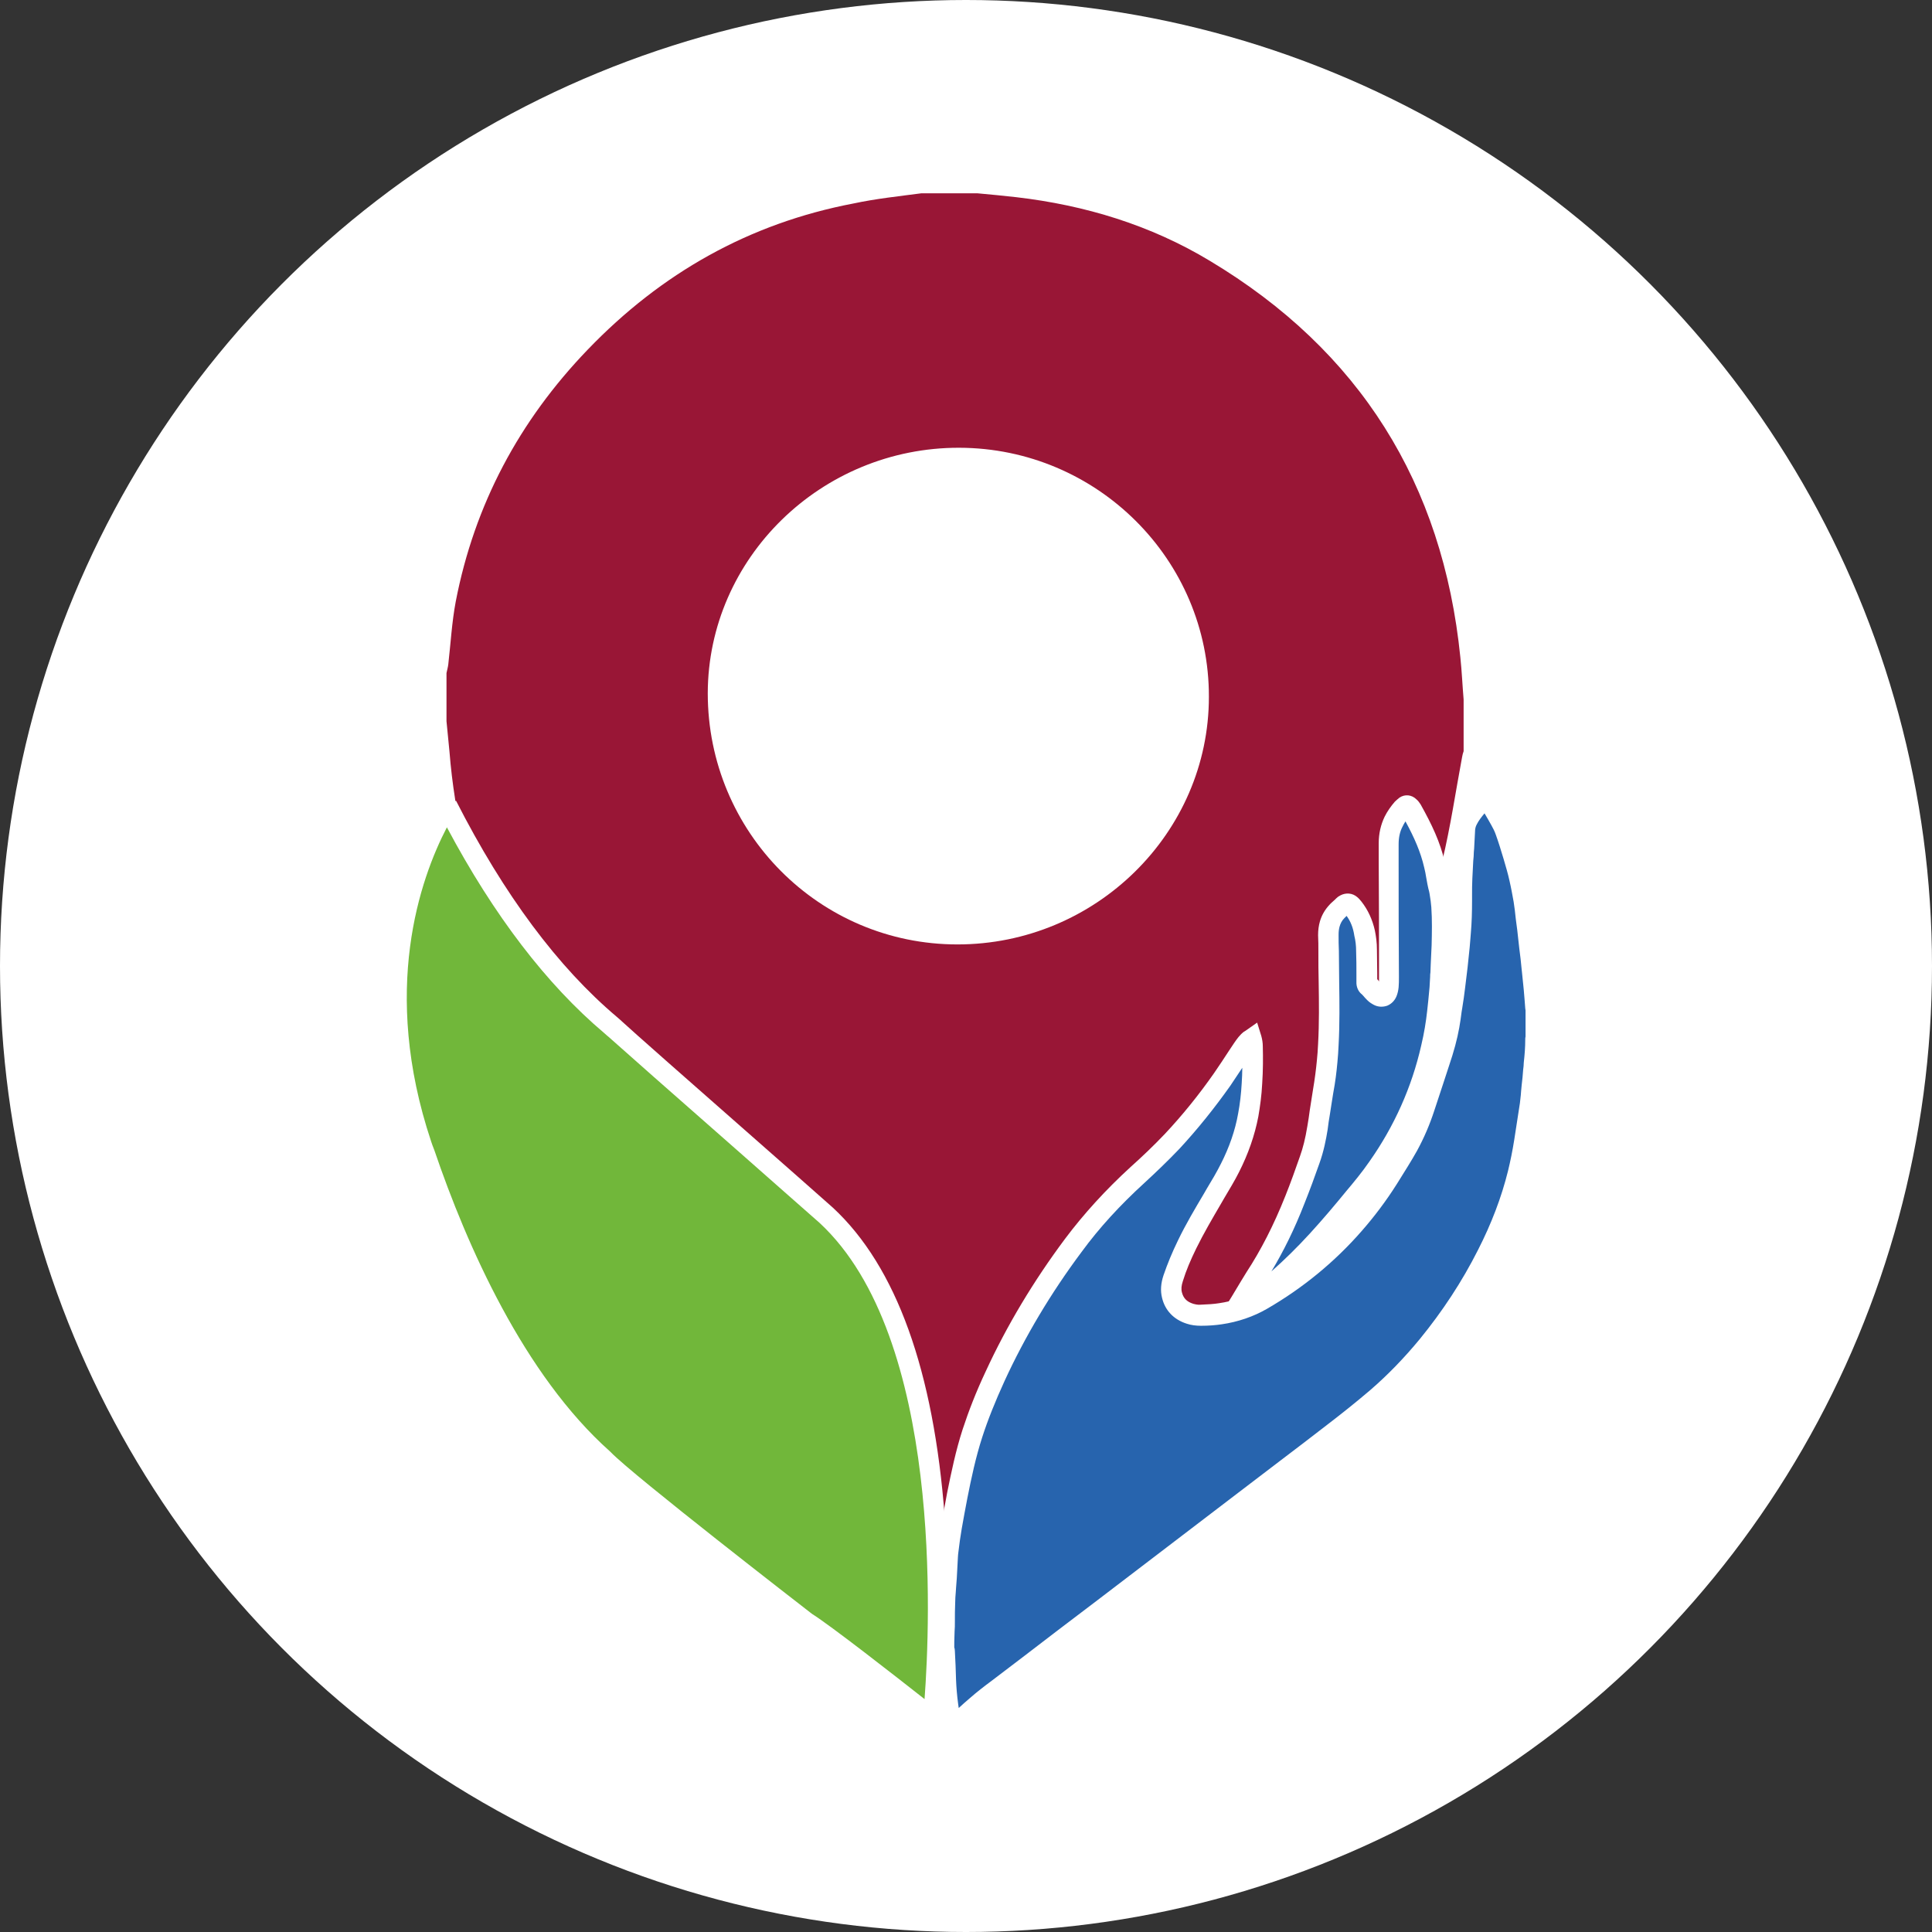
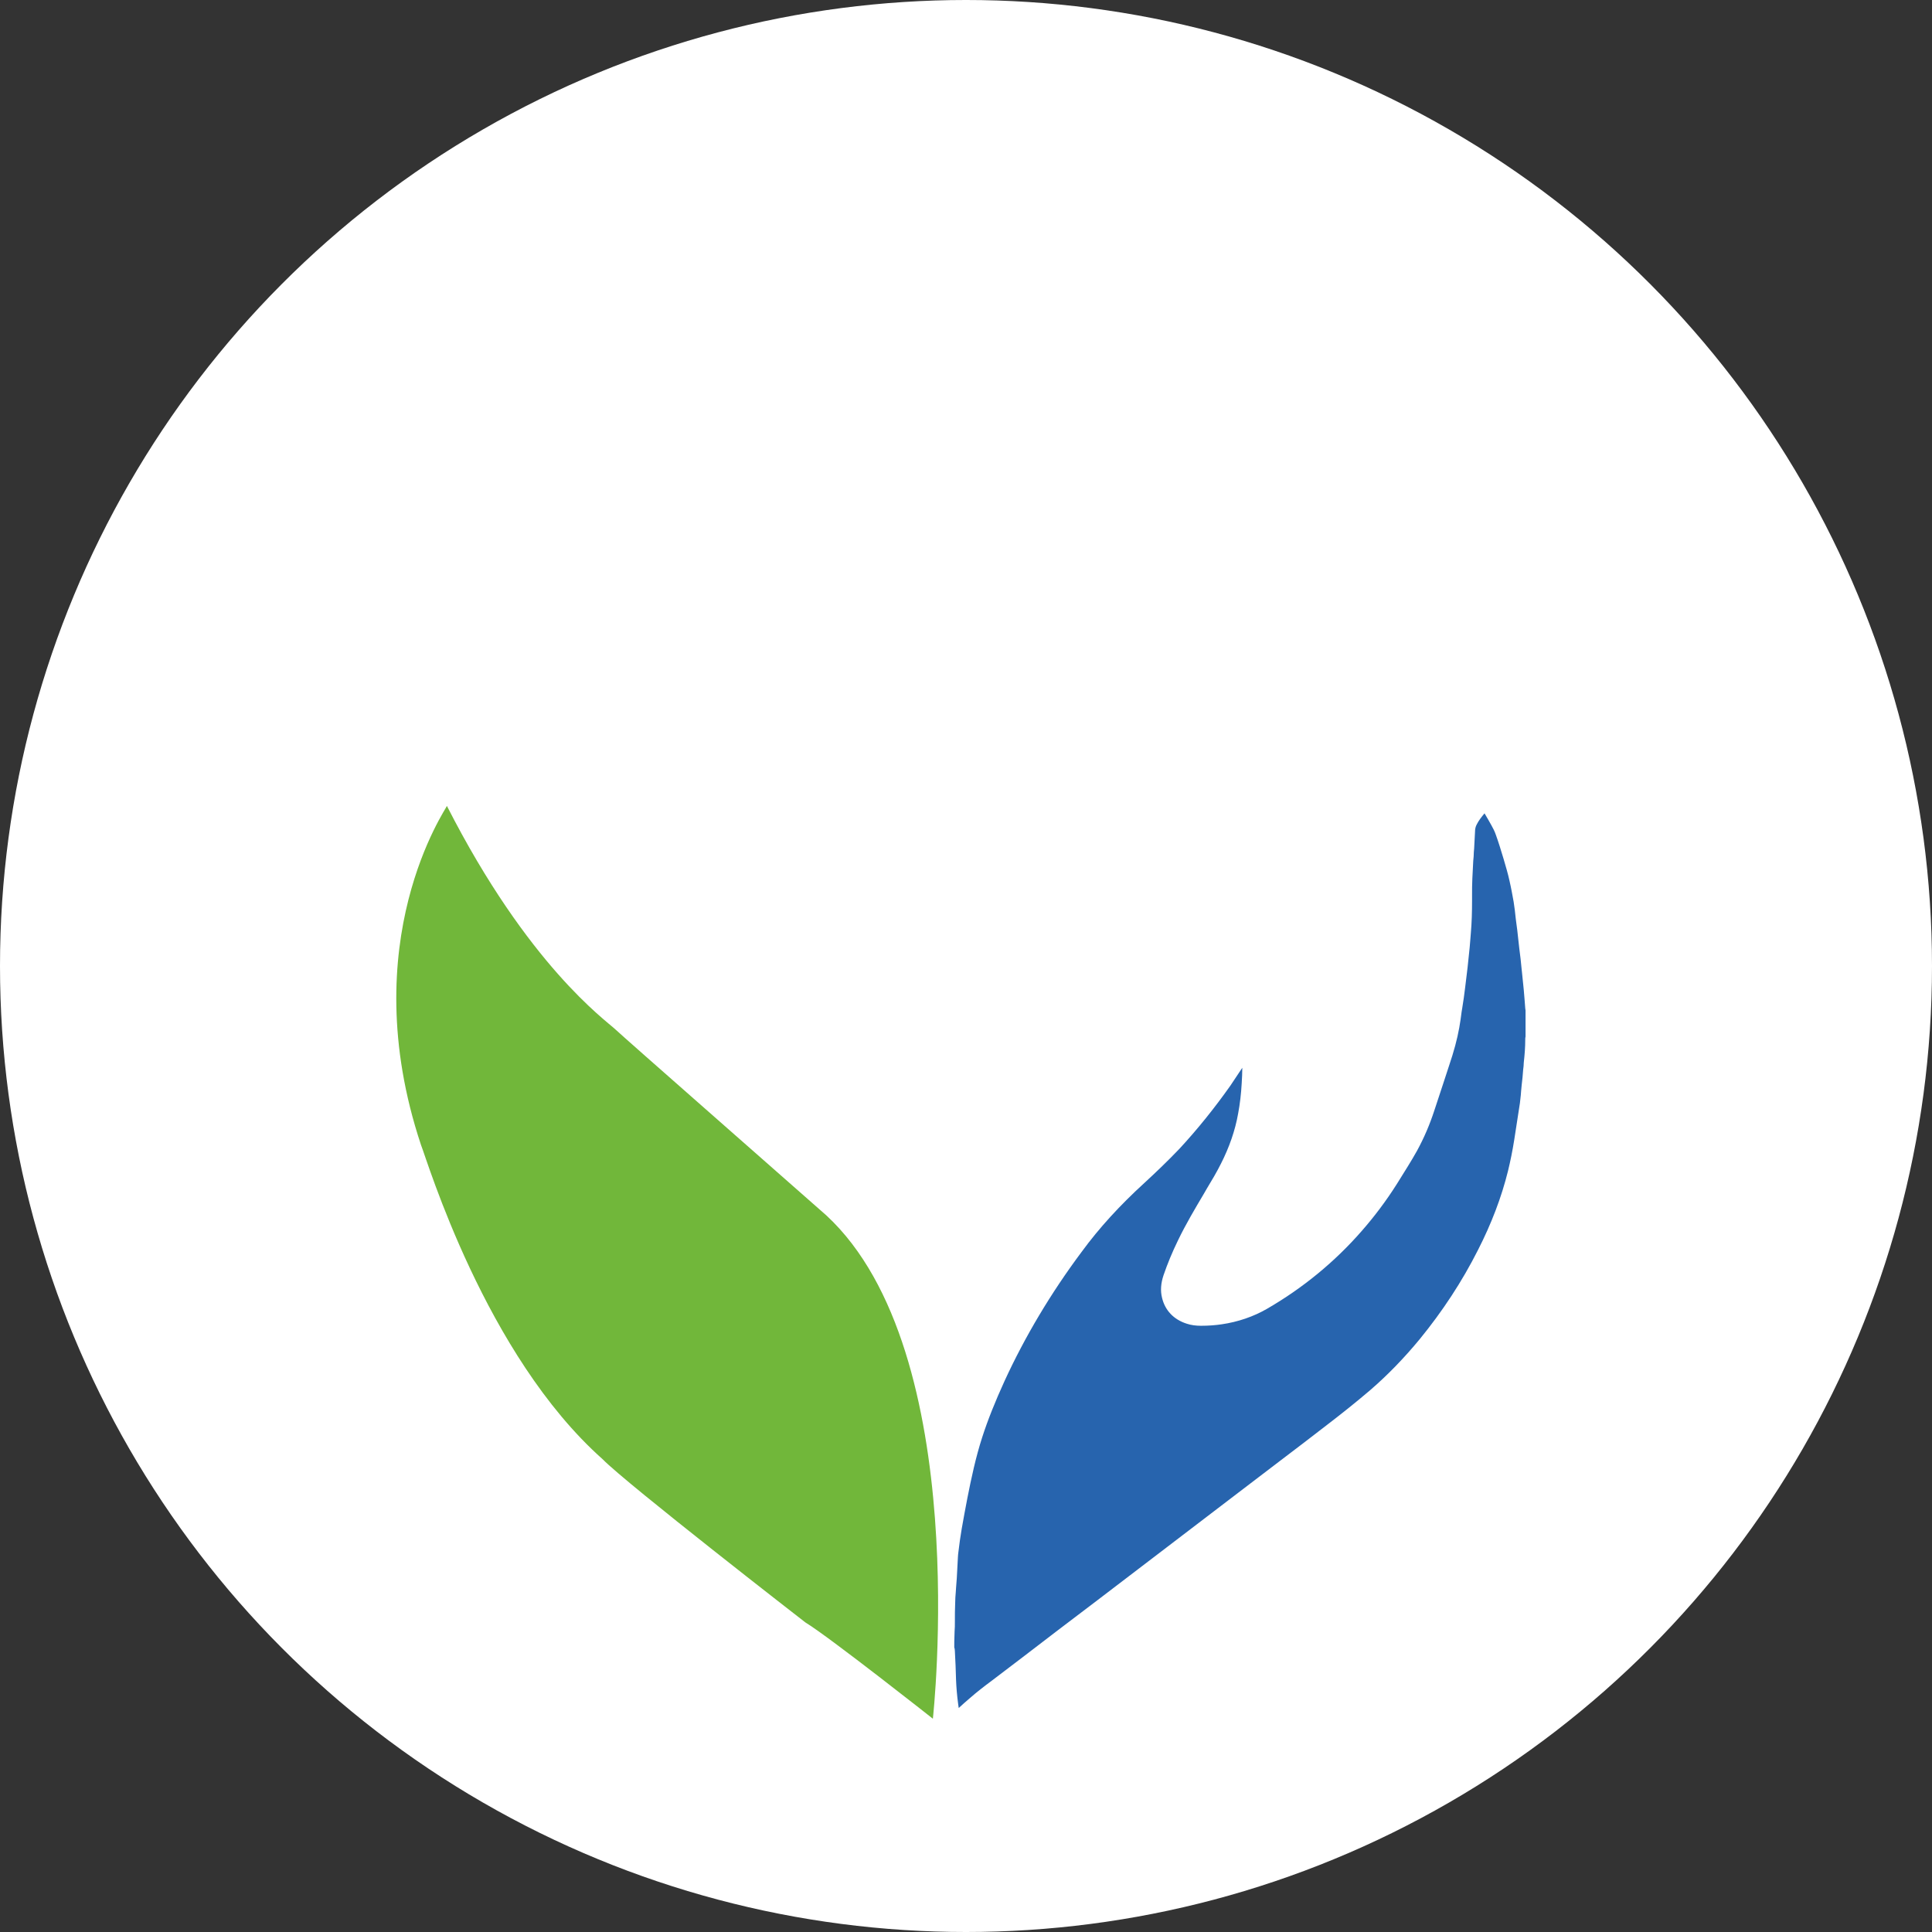
<svg xmlns="http://www.w3.org/2000/svg" version="1.1" x="0px" y="0px" viewBox="0 0 650 650" style="enable-background:new 0 0 650 650;" xml:space="preserve">
  <rect x="0" y="0" width="650" height="650" fill="#333333" stroke="none" />
  <style type="text/css">
	.st0{fill:#FFFFFF;}
	.st1{fill:#991636;}
	.st2{fill:#2764AE;}
	.st3{fill:#71B73A;}
</style>
  <g id="Ebene_2">
    <circle class="st0" cx="325" cy="325" r="325" />
  </g>
  <g id="Ebene_1">
    <g id="Page-1">
      <g id="Group-2" transform="translate(4.254, 0.242)">
        <g id="Ebene_1_00000052809010001847461990000004752198698749351322_" transform="translate(0, 0)">
          <g id="We51ci_1_" transform="translate(17.065, 0)">
-             <path id="Shape_00000160870018657169494940000008686077787848706462_" class="st1" d="M288.6,64.8c6.3,0,12.7,0,19,0       c4.3,0.4,8.7,0.8,13,1.3c23.2,2.7,45.2,9.4,65.1,21.4c50.4,30.2,78.4,74.9,84.3,133.4c0.5,4.7,0.7,9.5,1.1,14.2       c0,5.8,0,11.6,0,17.4c-0.2,0.6-0.4,1.2-0.5,1.9c-2.2,11.7-3.9,23.5-6.7,35.1c-7.5,31.7-20.2,61.6-34,90.9       c-23.4,49.4-51.6,95.9-82.6,140.7c-7.7,11.1-15.6,22.1-23.4,33.1c-4.7,6.6-10.6,11.5-18.7,13.3c-1.1,0.2-2.1,0.6-3.2,0.9       c-2.2,0-4.5,0-6.7,0c-7.7-1.8-13.8-5.8-18.2-12.4c-20.8-31.1-42.3-61.8-62.4-93.3c-29.4-46.1-53.1-95-70.8-146.7       c-7-20.6-12.3-41.7-14-63.4c-0.3-3.4-0.7-6.8-1-10.2c0-5.4,0-10.8,0-16.2c0.2-1,0.5-2,0.6-2.9c0.8-7,1.2-14.2,2.5-21.1       c6.3-32.7,21.4-60.9,44.4-84.8c24.7-25.7,54.3-42.5,89.5-49.2C273.4,66.6,281,65.8,288.6,64.8z M300.8,317.5       c46.5,0,84.6-37.5,84.6-83.3c0.1-46.1-37.6-83.7-84-83.8c-46.4-0.1-84.5,37.1-84.6,82.6C216.8,279.7,254.3,317.5,300.8,317.5z" />
-           </g>
+             </g>
          <g>
            <path id="Path_00000178174913081350336090000003431049469809012650_" class="st2" d="M313.3,536.8c0-0.3,0.1,11.5,0.1,11.2       c0.1-3.2,0.1-6.4,0.2-9.6c0-1.7,0.2-3.5,0.3-5.2c0.1-2,0.2-4,0.4-6.1c0.1-2.1,0.2-4.1,0.4-6.2c0.3-2.6,0.7-5.2,1.2-7.8       c0.6-3.5,1.2-6.9,1.9-10.4c1.4-7,2.9-14.1,5.1-20.9c2.1-6.6,4.7-13,7.6-19.2c7.2-15.6,16-30.2,26.3-44       c6.4-8.6,13.7-16.4,21.6-23.6c4-3.7,8-7.4,11.8-11.4c6.1-6.5,11.7-13.5,16.8-20.8c2.3-3.4,4.6-6.8,6.8-10.2       c0.7-1.1,1.4-2.1,2.4-2.9c0.2-0.1,0.3-0.2,0.6-0.4c0.3,0.9,0.4,1.7,0.4,2.5c0.1,4.1,0.1,8.2-0.2,12.3       c-0.2,3.6-0.6,7.1-1.3,10.7c-1.2,6.2-3.3,12.2-6.2,17.8c-1.8,3.6-3.9,7-6,10.4c-3,5-5.9,10-8.5,15.3c-1.8,3.7-3.4,7.5-4.7,11.4       c-0.6,1.9-0.9,3.8-0.4,5.7c0.8,3.2,2.9,5.2,6.1,6.3c1.2,0.4,2.4,0.5,3.7,0.5c2.2-0.1,4.4-0.2,6.6-0.5c5-0.7,9.6-2.3,14-4.8       c11.7-6.8,22-15.2,30.9-25.4c4.3-4.9,8.1-10.1,11.6-15.5c2.3-3.6,4.6-7.2,6.7-11c2.3-4.1,4.1-8.4,5.5-12.8       c1.6-5,3.3-9.9,5-14.9c1.4-4.1,2.6-8.3,3.3-12.5c0.4-2.1,0.7-4.3,1-6.4c0.3-2.4,0.6-4.7,1-7.1c0.3-2.2,0.6-4.4,0.8-6.5       c0.3-2.2,0.5-4.4,0.7-6.6c0.2-1.6,0.3-3.2,0.4-4.8c0.2-3.5,0.4-7,0.4-10.6c0-2.5,0-5.1,0.1-7.6c0.1-3,0.3-6,0.4-9       c0.1-2.2,0.2-4.5,0.3-6.7c0-1.4,0.3-2.7,1-3.9c0.9-1.8,2.2-3.4,3.5-4.9c0.7-0.8,1.4-1.5,2.1-2.3c0.3,0,0.5,0,0.8,0       c0.3,0.1,0.5,0.3,0.7,0.6c1.3,2.3,2.7,4.5,3.9,6.8c0.7,1.2,1.3,2.4,1.7,3.7c1,2.7,1.8,5.5,2.7,8.3c0.7,2.5,1.4,5,2,7.6       c0.6,2.4,1.1,4.9,1.5,7.4c0.4,2.7,0.7,5.4,1,8.1c0.3,2.6,0.6,5.2,0.9,7.8c0.3,2.7,0.6,5.3,0.9,8c0.2,2,0.4,3.9,0.6,5.9       c0.2,2.1,0.4,4.2,0.6,6.2c0,0.2,0.1,0.5,0.1,0.7c0,3.1,0,6.2,0,9.3c0,0.3-0.1,0.5-0.1,0.8c0,3.5-0.4,7-0.7,10.5       c-0.2,2.5-0.5,4.9-0.7,7.4c-0.1,1.4-0.2,2.8-0.4,4.1c-0.6,4.1-1.2,8.2-1.9,12.3c-0.6,3.6-1.3,7.2-2.1,10.8       c-2.3,9.5-5.9,18.6-10.4,27.3c-5.6,10.9-12.3,21.1-20,30.6c-5.2,6.3-10.8,12.2-17,17.6c-4.7,4.1-9.6,7.9-14.5,11.7       c-6.6,5.1-13.3,10.2-20,15.3c-14.6,11.2-29.2,22.4-43.8,33.5c-16.4,12.5-32.9,25-49.3,37.5c-2.5,1.9-4.9,3.8-7.3,5.8       c-2.7,2.3-5.2,4.7-7.8,7.1c-0.1,0.1-0.2,0.2-0.3,0.3c-0.2,0-0.3,0-0.5,0c0-0.2,0-0.4,0-0.6c-0.3-2.4-0.5-4.9-0.8-7.3       c-0.3-2.7-0.6-5.5-0.7-8.3c-0.1-3.3-0.3-6.5-0.4-9.8c0-0.5-0.1-0.5-0.2-1C313.3,552.8,313.3,538.4,313.3,536.8z" />
            <path class="st0" d="M317.8,584.8h-5.6l-0.1-3.6l0-0.1l-0.2-1.7c-0.2-1.8-0.4-3.7-0.6-5.5c-0.4-3.2-0.6-6-0.7-8.5       c-0.1-3.2-0.3-6.4-0.4-9.6c-0.1-0.2-0.1-0.5-0.2-0.9l0-0.2l0-0.2c0-1.6,0-16,0-17.6l0-0.3l0.3-3.3l0.2,0l0-0.3       c0.1-2,0.2-4.1,0.4-6.1c0-0.6,0.1-1.2,0.1-1.8c0.1-1.5,0.1-3,0.3-4.6c0.3-2.8,0.8-5.6,1.2-8c0.6-3.3,1.2-6.9,1.9-10.5       c1.4-6.9,2.9-14.2,5.2-21.3c2-6.1,4.5-12.6,7.8-19.6c7.1-15.4,16.1-30.4,26.7-44.6c6.3-8.4,13.7-16.5,22-24.1       c3.8-3.4,7.8-7.2,11.6-11.2c5.9-6.3,11.4-13.1,16.5-20.4c1.7-2.5,3.4-5,5-7.5c0.6-0.9,1.2-1.8,1.8-2.7c0.9-1.3,1.8-2.6,3.2-3.7       c0.2-0.1,0.3-0.2,0.5-0.3l4-2.8l1.4,4.5c0.3,1.1,0.5,2.3,0.5,3.4c0.1,3.7,0.1,8.2-0.2,12.6c-0.2,4-0.7,7.6-1.3,11.1       c-1.2,6.3-3.4,12.6-6.5,18.7c-1.5,3-3.3,5.9-5,8.8l-1.1,1.9c-2.8,4.8-5.8,9.9-8.3,15c-1.9,3.9-3.4,7.4-4.5,11       c-0.5,1.5-0.6,2.7-0.3,3.8c0.5,1.9,1.6,3.1,3.8,3.8c0.8,0.2,1.6,0.4,2.5,0.3c2.4-0.1,4.4-0.2,6.2-0.5c4.7-0.7,9-2.1,12.8-4.3       c11.4-6.6,21.5-14.9,30.1-24.7c4.1-4.6,7.9-9.7,11.3-15.1l0.5-0.8c2.1-3.3,4.2-6.6,6.1-10c2.2-3.9,3.9-8,5.3-12.2       c1-3.2,2.1-6.4,3.2-9.5c0.6-1.8,1.2-3.6,1.8-5.4c1.6-4.7,2.6-8.5,3.2-12.1c0.3-1.7,0.5-3.3,0.8-5.1l0.2-1.2       c0.3-2.4,0.6-4.7,1-7.1c0.3-2.2,0.6-4.3,0.8-6.5c0.3-2.2,0.5-4.4,0.7-6.5c0.1-1.5,0.3-3.1,0.4-4.7c0.2-3.3,0.4-6.8,0.4-10.3       l0-1.7c0-2,0-4,0.1-6.1c0.1-2,0.2-4.1,0.3-6.1c0.1-1,0.1-2,0.2-3l0.1-1.1c0.1-1.9,0.2-3.7,0.3-5.6c0.1-2,0.5-3.8,1.4-5.4       c1-1.8,2.2-3.6,3.9-5.6c0.5-0.5,1-1.1,1.5-1.6l1.7-1.8h3l0.7,0.3c1,0.5,1.8,1.1,2.3,2c0.5,0.8,0.9,1.6,1.4,2.4       c0.9,1.5,1.7,3,2.6,4.5c0.6,1.1,1.4,2.6,2,4.2c0.9,2.6,1.8,5.3,2.7,8.4c0.8,2.8,1.5,5.4,2.1,7.8c0.7,2.8,1.2,5.3,1.5,7.6       c0.3,2,0.5,4,0.8,5.9c0.1,0.8,0.2,1.5,0.3,2.3l0.2,1.5c0.3,2.1,0.5,4.2,0.8,6.3c0.3,2.4,0.5,4.8,0.8,7.2l0.1,0.9       c0.2,2,0.4,4,0.6,5.9c0.1,1.2,0.2,2.4,0.3,3.6l0.4,3.6l0,9.7c0,0.1,0,0.2,0,0.3l0,0.1c0,2.8-0.3,5.7-0.5,8.5       c-0.1,0.8-0.2,1.5-0.2,2.3c-0.2,1.8-0.3,3.5-0.5,5.3l-0.2,2.1c0,0.4-0.1,0.8-0.1,1.2c-0.1,1-0.2,2-0.3,3.1       c-0.6,4.1-1.2,8.2-1.9,12.4c-0.6,4-1.3,7.6-2.2,11.1c-2.3,9.4-5.9,18.8-10.6,28.1c-5.7,11-12.6,21.5-20.4,31.1       c-5.4,6.6-11.2,12.6-17.4,18c-4.9,4.2-9.9,8.2-14.7,11.9c-5.4,4.2-10.8,8.3-16.2,12.4l-13.9,10.6       c-11.3,8.6-22.5,17.2-33.8,25.8c-8.9,6.8-17.9,13.6-26.9,20.4c-7.5,5.7-15,11.4-22.4,17.1c-2.2,1.7-4.7,3.6-7.1,5.7       c-1.8,1.6-3.7,3.3-5.5,5c-0.7,0.6-1.3,1.3-2,1.9c0,0,0,0,0,0.1L317.8,584.8z M318.6,583.5C318.6,583.5,318.6,583.5,318.6,583.5       C318.6,583.5,318.6,583.5,318.6,583.5z M316.8,554c0.1,0.3,0.2,0.7,0.2,1.2c0.2,3.3,0.3,6.5,0.4,9.8c0.1,2.4,0.3,5,0.7,8       c0.1,0.5,0.1,0.9,0.2,1.4c1.2-1.1,2.4-2.2,3.6-3.2c2.5-2.2,5.1-4.2,7.4-5.9c7.5-5.7,15-11.4,22.4-17.1       c9-6.8,17.9-13.6,26.8-20.4c11.3-8.6,22.5-17.2,33.8-25.8l13.9-10.6c5.4-4.1,10.8-8.2,16.2-12.4c4.7-3.6,9.6-7.5,14.4-11.6       c5.9-5.1,11.4-10.8,16.6-17.1c7.6-9.3,14.2-19.3,19.6-30c4.5-8.8,7.9-17.7,10.1-26.6c0.8-3.3,1.5-6.7,2.1-10.5       c0.6-4.1,1.3-8.2,1.9-12.3c0.1-0.9,0.2-1.8,0.3-2.7c0-0.4,0.1-0.8,0.1-1.3l0.2-2.1c0.2-1.7,0.4-3.5,0.5-5.2       c0.1-0.8,0.2-1.5,0.2-2.3c0.3-2.7,0.5-5.2,0.5-7.8c0-0.3,0-0.7,0.1-1l0,0v-8.8c0-0.2-0.1-0.5-0.1-0.7l-0.2-2.6       c-0.1-1.2-0.2-2.4-0.3-3.6c-0.2-2-0.4-3.9-0.6-5.9l-0.1-0.9c-0.2-2.4-0.5-4.8-0.8-7.1c-0.2-2.1-0.5-4.2-0.7-6.3l-0.2-1.5       c-0.1-0.8-0.2-1.5-0.3-2.3c-0.2-1.9-0.4-3.8-0.7-5.6c-0.4-2.2-0.8-4.5-1.4-7.1c-0.5-2.3-1.2-4.7-2-7.4c-0.9-3-1.7-5.6-2.6-8.1       c-0.4-1.2-1-2.3-1.5-3.2c-0.8-1.4-1.5-2.7-2.3-4c-1.1,1.3-2,2.5-2.6,3.7c-0.4,0.7-0.6,1.5-0.6,2.5c-0.1,1.9-0.2,3.8-0.3,5.7       l-0.1,1.1c0,1-0.1,2-0.2,3c-0.1,1.9-0.2,4-0.3,5.9c-0.1,1.9-0.1,3.9-0.1,5.8l0,1.7c0,3.7-0.1,7.3-0.4,10.8       c-0.1,1.7-0.3,3.3-0.4,4.9c-0.2,2.2-0.5,4.5-0.7,6.7c-0.3,2.2-0.5,4.4-0.8,6.6c-0.3,2.4-0.6,4.8-1,7.1l-0.2,1.2       c-0.2,1.8-0.5,3.6-0.8,5.4c-0.7,3.9-1.8,8-3.5,13c-0.6,1.8-1.2,3.7-1.8,5.5c-1,3.1-2.1,6.3-3.1,9.4c-1.5,4.6-3.4,9.1-5.8,13.5       c-2,3.6-4.2,7-6.3,10.4l-0.5,0.8c-3.6,5.7-7.6,11-11.9,15.9c-9,10.3-19.7,19.1-31.8,26.1c-4.5,2.6-9.7,4.4-15.2,5.2       c-2,0.3-4.3,0.5-7,0.5c-1.7,0-3.3-0.2-4.8-0.7c-4.4-1.4-7.3-4.5-8.3-8.7c-0.6-2.4-0.4-4.9,0.5-7.6c1.3-3.8,2.9-7.7,4.9-11.8       c2.6-5.4,5.7-10.6,8.6-15.5l1.1-1.9c1.7-2.8,3.3-5.5,4.7-8.3c2.8-5.5,4.8-11.2,5.8-16.9c0.6-3.2,1-6.6,1.2-10.2       c0.1-1.7,0.2-3.5,0.2-5.2c-1.3,2-2.7,4-4,6c-5.3,7.5-11,14.6-17.1,21.2c-4,4.2-8.1,8.1-11.9,11.6c-8.1,7.4-15.1,15-21.1,23.2       c-10.3,13.8-19,28.4-25.9,43.4c-3.1,6.8-5.6,13-7.5,18.9c-2.2,6.8-3.7,13.9-5,20.5c-0.7,3.5-1.3,7-1.9,10.3       c-0.4,2.4-0.8,5-1.1,7.7c-0.2,1.3-0.2,2.7-0.3,4.1c0,0.6-0.1,1.2-0.1,1.9c-0.1,2-0.2,4-0.4,6.1l-0.1,1.5       c-0.1,1.2-0.2,2.4-0.2,3.7c-0.1,2.1-0.1,4.1-0.1,6.2c0,1.1,0,2.3-0.1,3.4l-0.1,3.4C316.8,552.6,316.8,553.5,316.8,554z" />
          </g>
          <g>
-             <path id="Path_00000059311181477333041720000008722659154907230594_" class="st2" d="M413.8,438.7c-0.3-0.3-0.5-0.6-0.8-0.9       c1.6-2.7,3.2-5.4,4.9-8c5.5-8.3,9.8-17.1,13.4-26.3c1.7-4.4,3.4-8.9,5-13.4c1.3-3.5,2-7.1,2.6-10.8c0.7-4.1,1.3-8.3,2-12.4       c0.6-3.3,1-6.7,1.3-10.1c0.2-1.9,0.3-3.8,0.4-5.7c0.4-7,0.3-13.9,0.2-20.9c-0.1-5.4-0.1-10.7-0.2-16.1c0-1.2,0.1-2.4,0.5-3.6       c0.5-1.6,1.3-3,2.4-4.2c0.7-0.7,1.4-1.3,2.1-2c0.2-0.2,0.4-0.3,0.7-0.5c0.6-0.3,1.3-0.3,1.8,0.2c0.3,0.3,0.7,0.7,1,1       c2,2.5,3.2,5.3,3.9,8.3c0.4,1.9,0.6,3.9,0.6,5.8c0,3,0.1,5.9,0.1,8.9c0,0.5,0,0.9,0,1.4c0,0.6,0.1,1.1,0.6,1.6       c0.7,0.7,1.3,1.4,2.1,2.1c0.4,0.4,0.9,0.7,1.5,1c1.3,0.6,2.4,0.2,2.9-1.1c0.2-0.6,0.4-1.3,0.5-1.9c0.1-1.2,0.1-2.4,0.1-3.6       c0-12.7,0-25.3-0.1-38c0-2.1-0.1-4.2-0.1-6.3c0-2.6,0.5-5,1.6-7.4c0.7-1.5,1.7-2.9,2.9-4.1c0.3-0.3,0.6-0.6,1-0.9       c0.5-0.3,1-0.3,1.4,0.1c0.3,0.3,0.6,0.6,0.8,0.9c3.2,5.8,6.3,11.8,7.7,18.4c0.4,1.9,0.7,3.9,1.1,5.8c0.2,1.1,0.5,2.2,0.7,3.3       c0.2,1.6,0.5,3.3,0.6,4.9c0.3,4.4,0.3,8.8,0.1,13.2c-0.1,3-0.3,6.1-0.4,9.1c-0.1,1.7-0.1,3.5-0.3,5.2c-0.2,2.7-0.5,5.4-0.8,8.1       c-0.5,4-1.2,8.1-2.1,12c-3.3,14.6-9.3,28-18,40.2c-2.5,3.6-5.3,6.9-8.1,10.3c-4,4.8-8.1,9.6-12.3,14.3       c-5.5,6-11.3,11.6-17.6,16.7C418.9,435.6,416.5,437.3,413.8,438.7z" />
-             <path class="st0" d="M412.9,443l-4-5l1.3-2.1c0.5-0.8,1-1.7,1.5-2.5c1.1-1.8,2.2-3.7,3.4-5.6c4.9-7.5,9.2-15.9,13.1-25.7       c1.8-4.5,3.4-9,4.9-13.3c1-2.8,1.8-5.9,2.5-10.2c0.3-1.8,0.6-3.6,0.8-5.3c0.4-2.3,0.7-4.7,1.1-7c0.6-3.5,1-6.7,1.3-9.8       c0.2-1.8,0.3-3.6,0.4-5.5c0.4-7.1,0.3-14.1,0.2-20.6c-0.1-3.5-0.1-7.1-0.1-10.6c0-1.8,0-3.6-0.1-5.4c0-1.7,0.2-3.2,0.6-4.6       c0.6-2.1,1.7-4,3.2-5.6c0.6-0.7,1.3-1.2,1.9-1.8l0.4-0.4c0.4-0.4,0.8-0.7,1.4-1c1.9-1,4.1-0.8,5.7,0.6c0.5,0.4,0.9,0.9,1.4,1.5       c2.2,2.8,3.7,6.1,4.5,9.7c0.4,2,0.7,4.1,0.7,6.5c0,2.6,0.1,5.2,0.1,7.8l0,1.1c0,0.3,0,0.7,0,1c0.2,0.2,0.4,0.4,0.5,0.6       c0,0.1,0.1,0.1,0.1,0.2c0-0.5,0-1,0-1.6l0-0.7c0-12.7,0-25.3-0.1-38c0-1,0-2,0-2.9c0-1.1,0-2.2,0-3.4c0-3.2,0.7-6.2,2-8.9       c0.9-1.8,2.1-3.5,3.4-5c0.5-0.5,1.1-1,1.6-1.4c1.8-1.2,4.1-1,5.7,0.6c0.6,0.5,1,1.1,1.4,1.7c3.8,6.8,6.6,12.7,8.1,19.3       c0.3,1.3,0.5,2.6,0.7,3.8c0.1,0.7,0.2,1.4,0.4,2.1c0.1,0.4,0.2,0.8,0.3,1.2c0.2,0.7,0.3,1.4,0.4,2.2c0.3,2,0.5,3.6,0.6,5.1       c0.4,4.7,0.3,9.3,0.1,13.6c-0.1,2.2-0.2,4.3-0.3,6.5l-0.2,4.2c-0.1,1.2-0.1,2.5-0.2,3.8c-0.3,3.2-0.5,5.8-0.8,8.3       c-0.4,3.9-1.1,7.9-2.2,12.4c-3.4,15-9.7,29-18.5,41.5c-2.6,3.7-5.5,7.2-8.3,10.5c-3.7,4.4-8,9.5-12.5,14.4       c-6.2,6.8-12.1,12.3-18,17.1c-2.6,2.1-5.2,3.8-8,5.2L412.9,443z M448.8,307.9c-0.3,0.3-0.6,0.6-0.8,0.8       c-0.8,0.8-1.3,1.8-1.6,2.9c-0.2,0.8-0.3,1.6-0.3,2.6c0,1.8,0,3.6,0.1,5.5c0,3.5,0.1,7.1,0.1,10.6c0.1,6.6,0.2,13.8-0.2,21.1       c-0.1,2-0.2,3.9-0.4,5.8c-0.3,3.3-0.7,6.6-1.4,10.3c-0.4,2.3-0.7,4.6-1.1,7c-0.3,1.8-0.6,3.6-0.8,5.4       c-0.5,3.1-1.3,7.3-2.8,11.4c-1.5,4.3-3.2,8.9-5,13.4c-3.3,8.5-7,16-11.1,22.8c4.2-3.7,8.5-7.9,12.9-12.7       c4.4-4.8,8.6-9.8,12.2-14.2c2.7-3.2,5.5-6.6,7.9-10.1c8.3-11.8,14.2-24.9,17.4-39c1-4.2,1.6-8,2-11.6c0.3-2.4,0.5-4.9,0.8-8       c0.1-1.2,0.1-2.3,0.2-3.5c0-0.5,0-1,0.1-1.5l0.1-2.7c0.1-2.1,0.2-4.2,0.3-6.4c0.1-4.1,0.2-8.5-0.1-12.8       c-0.1-1.4-0.3-2.8-0.6-4.6c-0.1-0.5-0.2-1.1-0.4-1.7c-0.1-0.5-0.2-1-0.3-1.4c-0.1-0.7-0.3-1.5-0.4-2.2       c-0.2-1.2-0.4-2.4-0.7-3.5c-1.2-5.2-3.3-10-6.3-15.5c-0.4,0.6-0.7,1.2-1,1.8c-0.9,1.7-1.3,3.7-1.3,5.9c0,1.1,0,2.2,0,3.2       c0,1,0,2,0,3c0,12.7,0,25.3,0.1,38l0,0.7c0,1,0,2.1-0.1,3.2c-0.1,1-0.3,2-0.7,3c-0.6,1.5-1.7,2.6-3.1,3.2       c-1.4,0.5-3,0.5-4.4-0.2c-0.8-0.4-1.6-0.9-2.3-1.6c-0.5-0.5-0.9-0.9-1.3-1.4c-0.3-0.3-0.5-0.6-0.8-0.8       c-0.8-0.7-1.7-2.1-1.6-4.1c0-0.2,0-0.5,0-0.7c0-0.2,0-0.4,0-0.6l0-1.1c0-2.6,0-5.2-0.1-7.8c0-1.9-0.2-3.6-0.6-5.2       C451,311.8,450.1,309.7,448.8,307.9z" />
-           </g>
+             </g>
          <g>
            <path id="Path_00000020387454662548214900000017503168647682587325_" class="st3" d="M309.6,578c0,0,13.8-123.3-35.8-169.3       c-18.1-16-67.6-59.4-71-62.6c-3.4-3.2-29.4-21.6-56.7-75.2c0,0.7-31.6,45.4-8.7,114.1c2.1,5.2,21.6,70.6,61.1,105.7       c8.1,8.3,68.2,54.9,68.2,54.9C274.9,550.6,309.6,578,309.6,578z" />
-             <path class="st0" d="M312.4,584.5l-4.8-3.8c-0.3-0.3-34.7-27.4-42.5-32.3l-0.3-0.2c-2.5-1.9-60-46.4-68.5-55.1       c-30.1-26.8-49.8-71.4-61-104.1c-0.5-1.3-0.8-2.4-1-2.8l-0.1-0.2c-19.6-58.7-0.6-100.7,8.5-116.1c0.2-0.3,0.3-0.5,0.3-0.6       c-0.1,0.1-0.4,0.7-0.3,1.5l6.5-1.6c16.1,31.6,34.3,56,54.1,72.7c0.8,0.7,1.4,1.2,1.8,1.6c2.1,2,24.2,21.5,43.8,38.7       c10.7,9.4,20.8,18.3,27.1,23.9c21.3,19.8,33.9,54.8,37.6,104.2c2.7,36.5-0.7,67.7-0.7,68L312.4,584.5z M268.9,542.7       c6.5,4.1,28,20.9,37.9,28.7c1.9-25.4,6.2-121.7-35.3-160.2c-6.2-5.5-16.4-14.4-27-23.8c-20.5-18-41.7-36.7-44-38.8       c-0.3-0.2-0.8-0.7-1.5-1.3c-19.3-16.3-37.1-39.5-52.9-69.2c-9,17.3-22.3,54.8-5.3,105.7c0.2,0.6,0.5,1.5,1.1,3       c10.9,32,30.1,75.5,59.1,101.3l0.2,0.2C208.8,496.2,265.8,540.3,268.9,542.7z" />
          </g>
        </g>
      </g>
    </g>
  </g>
</svg>